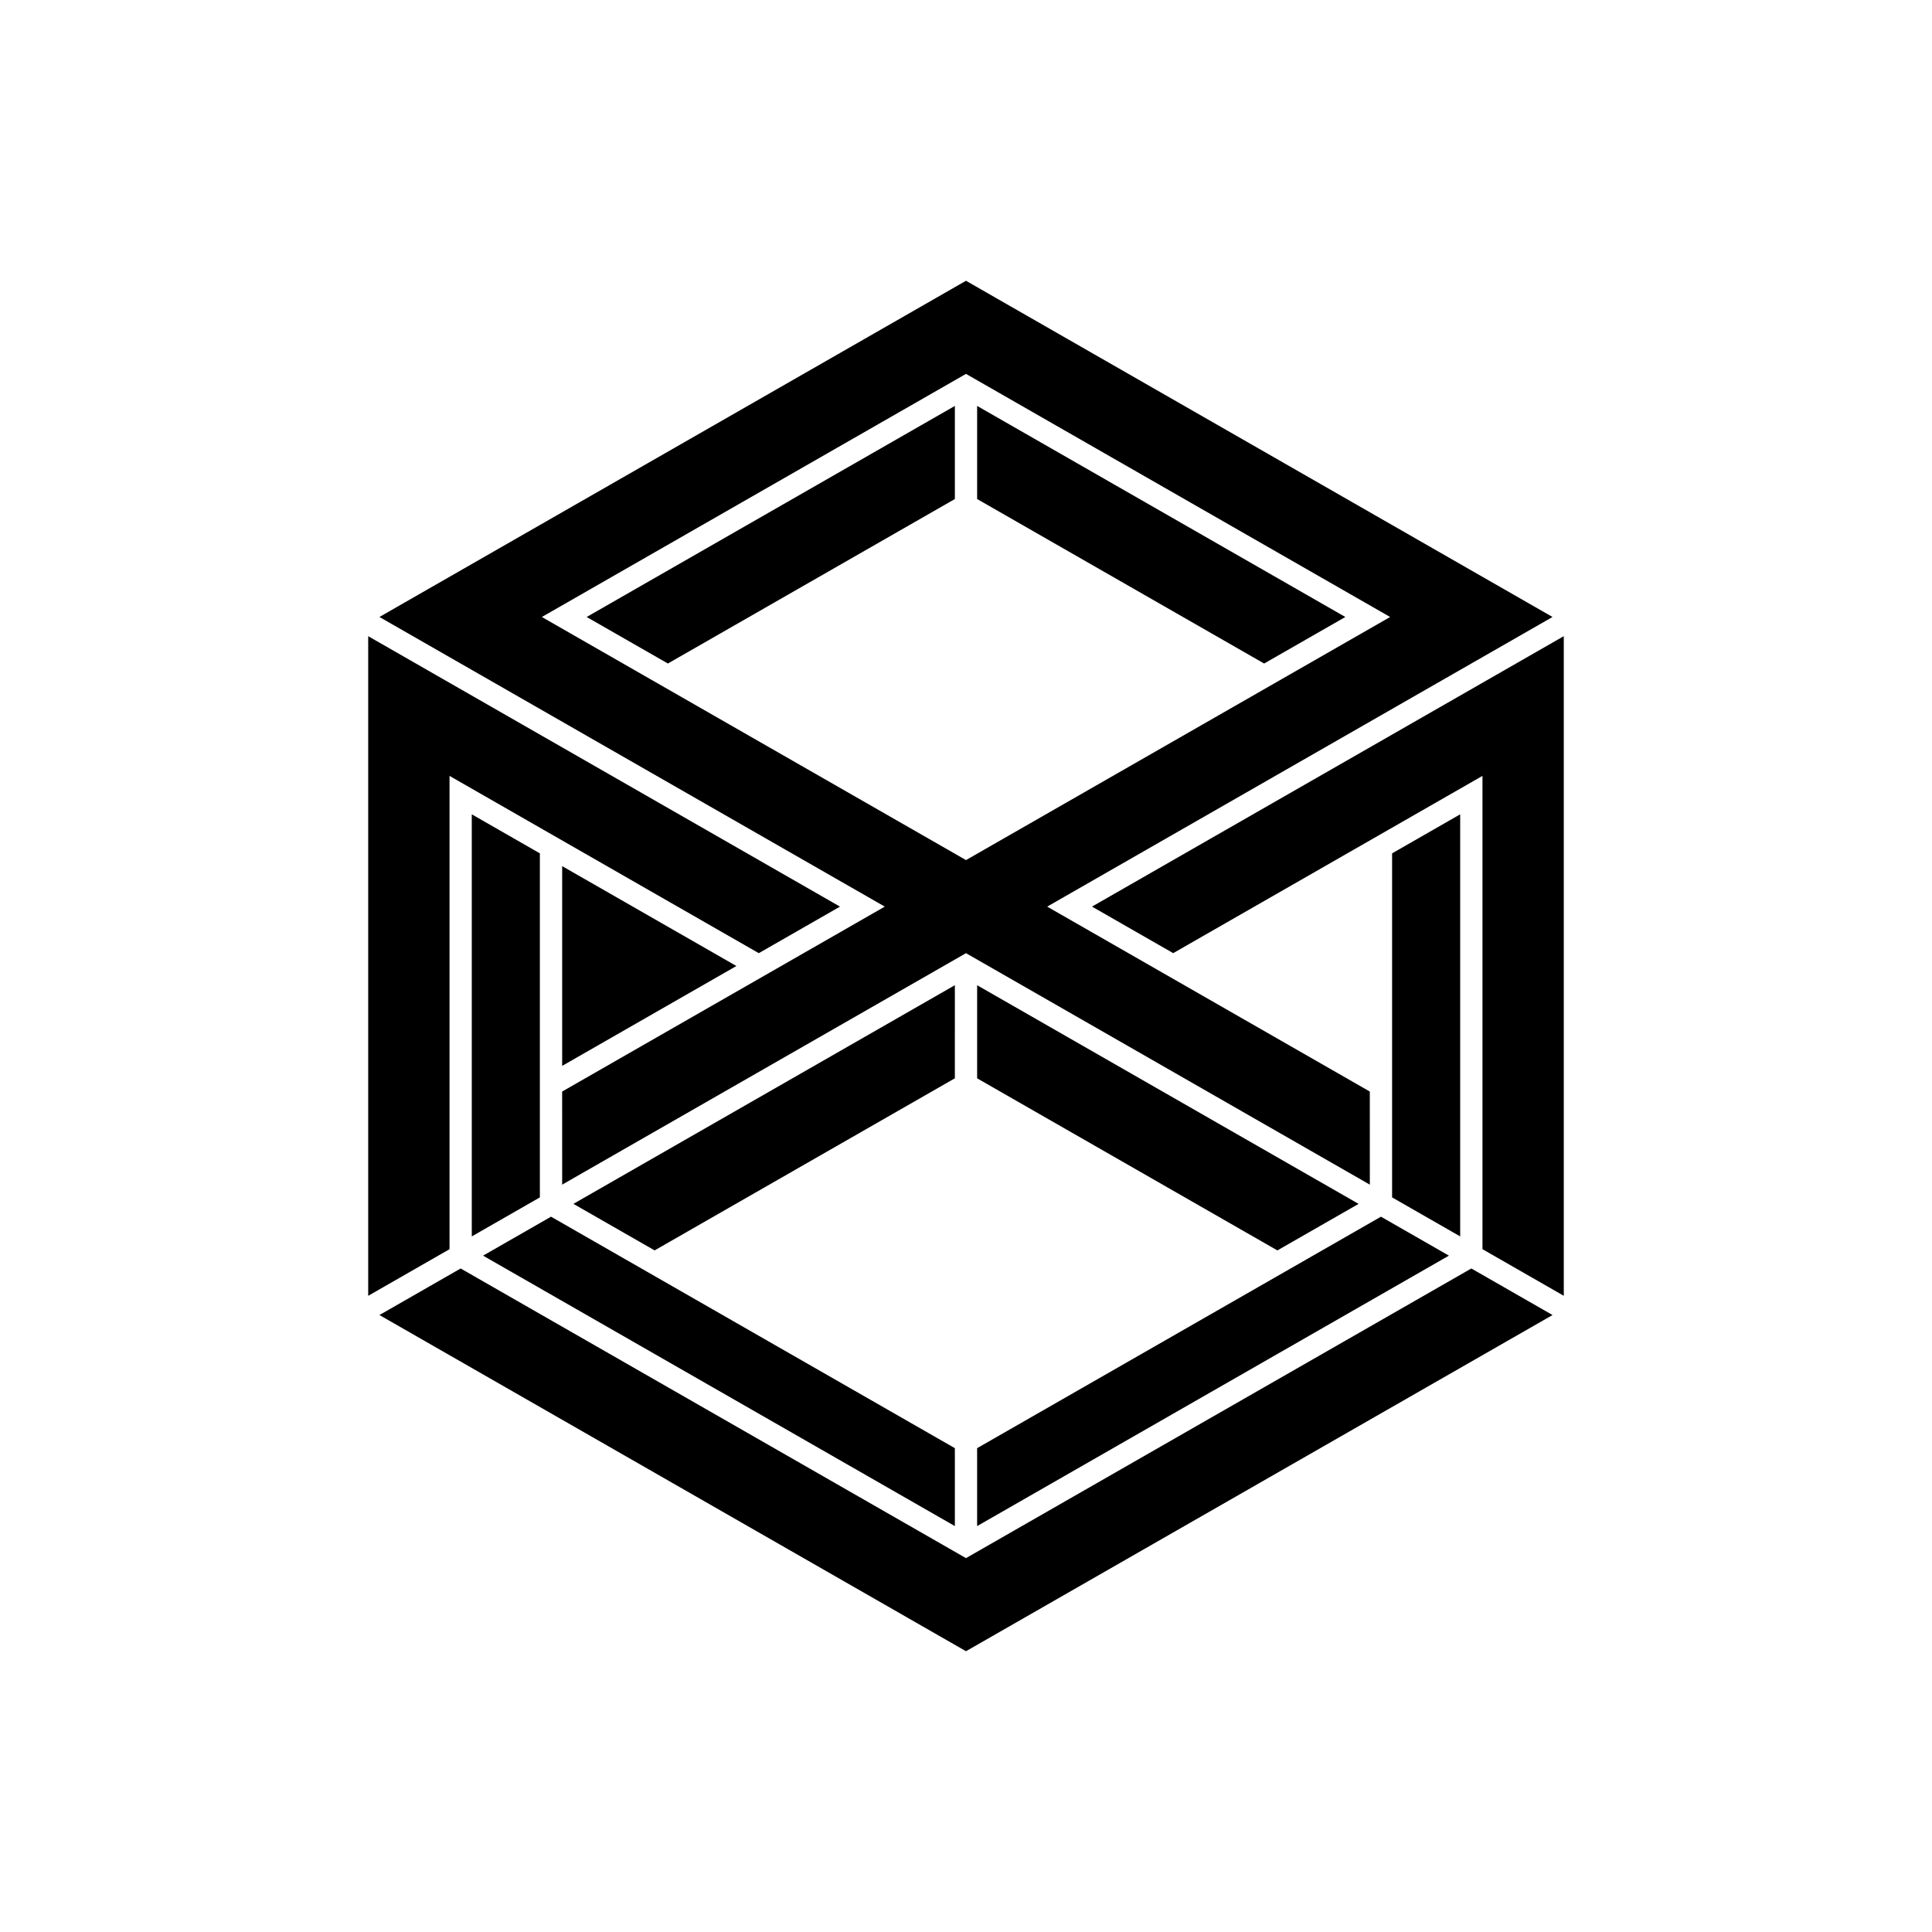
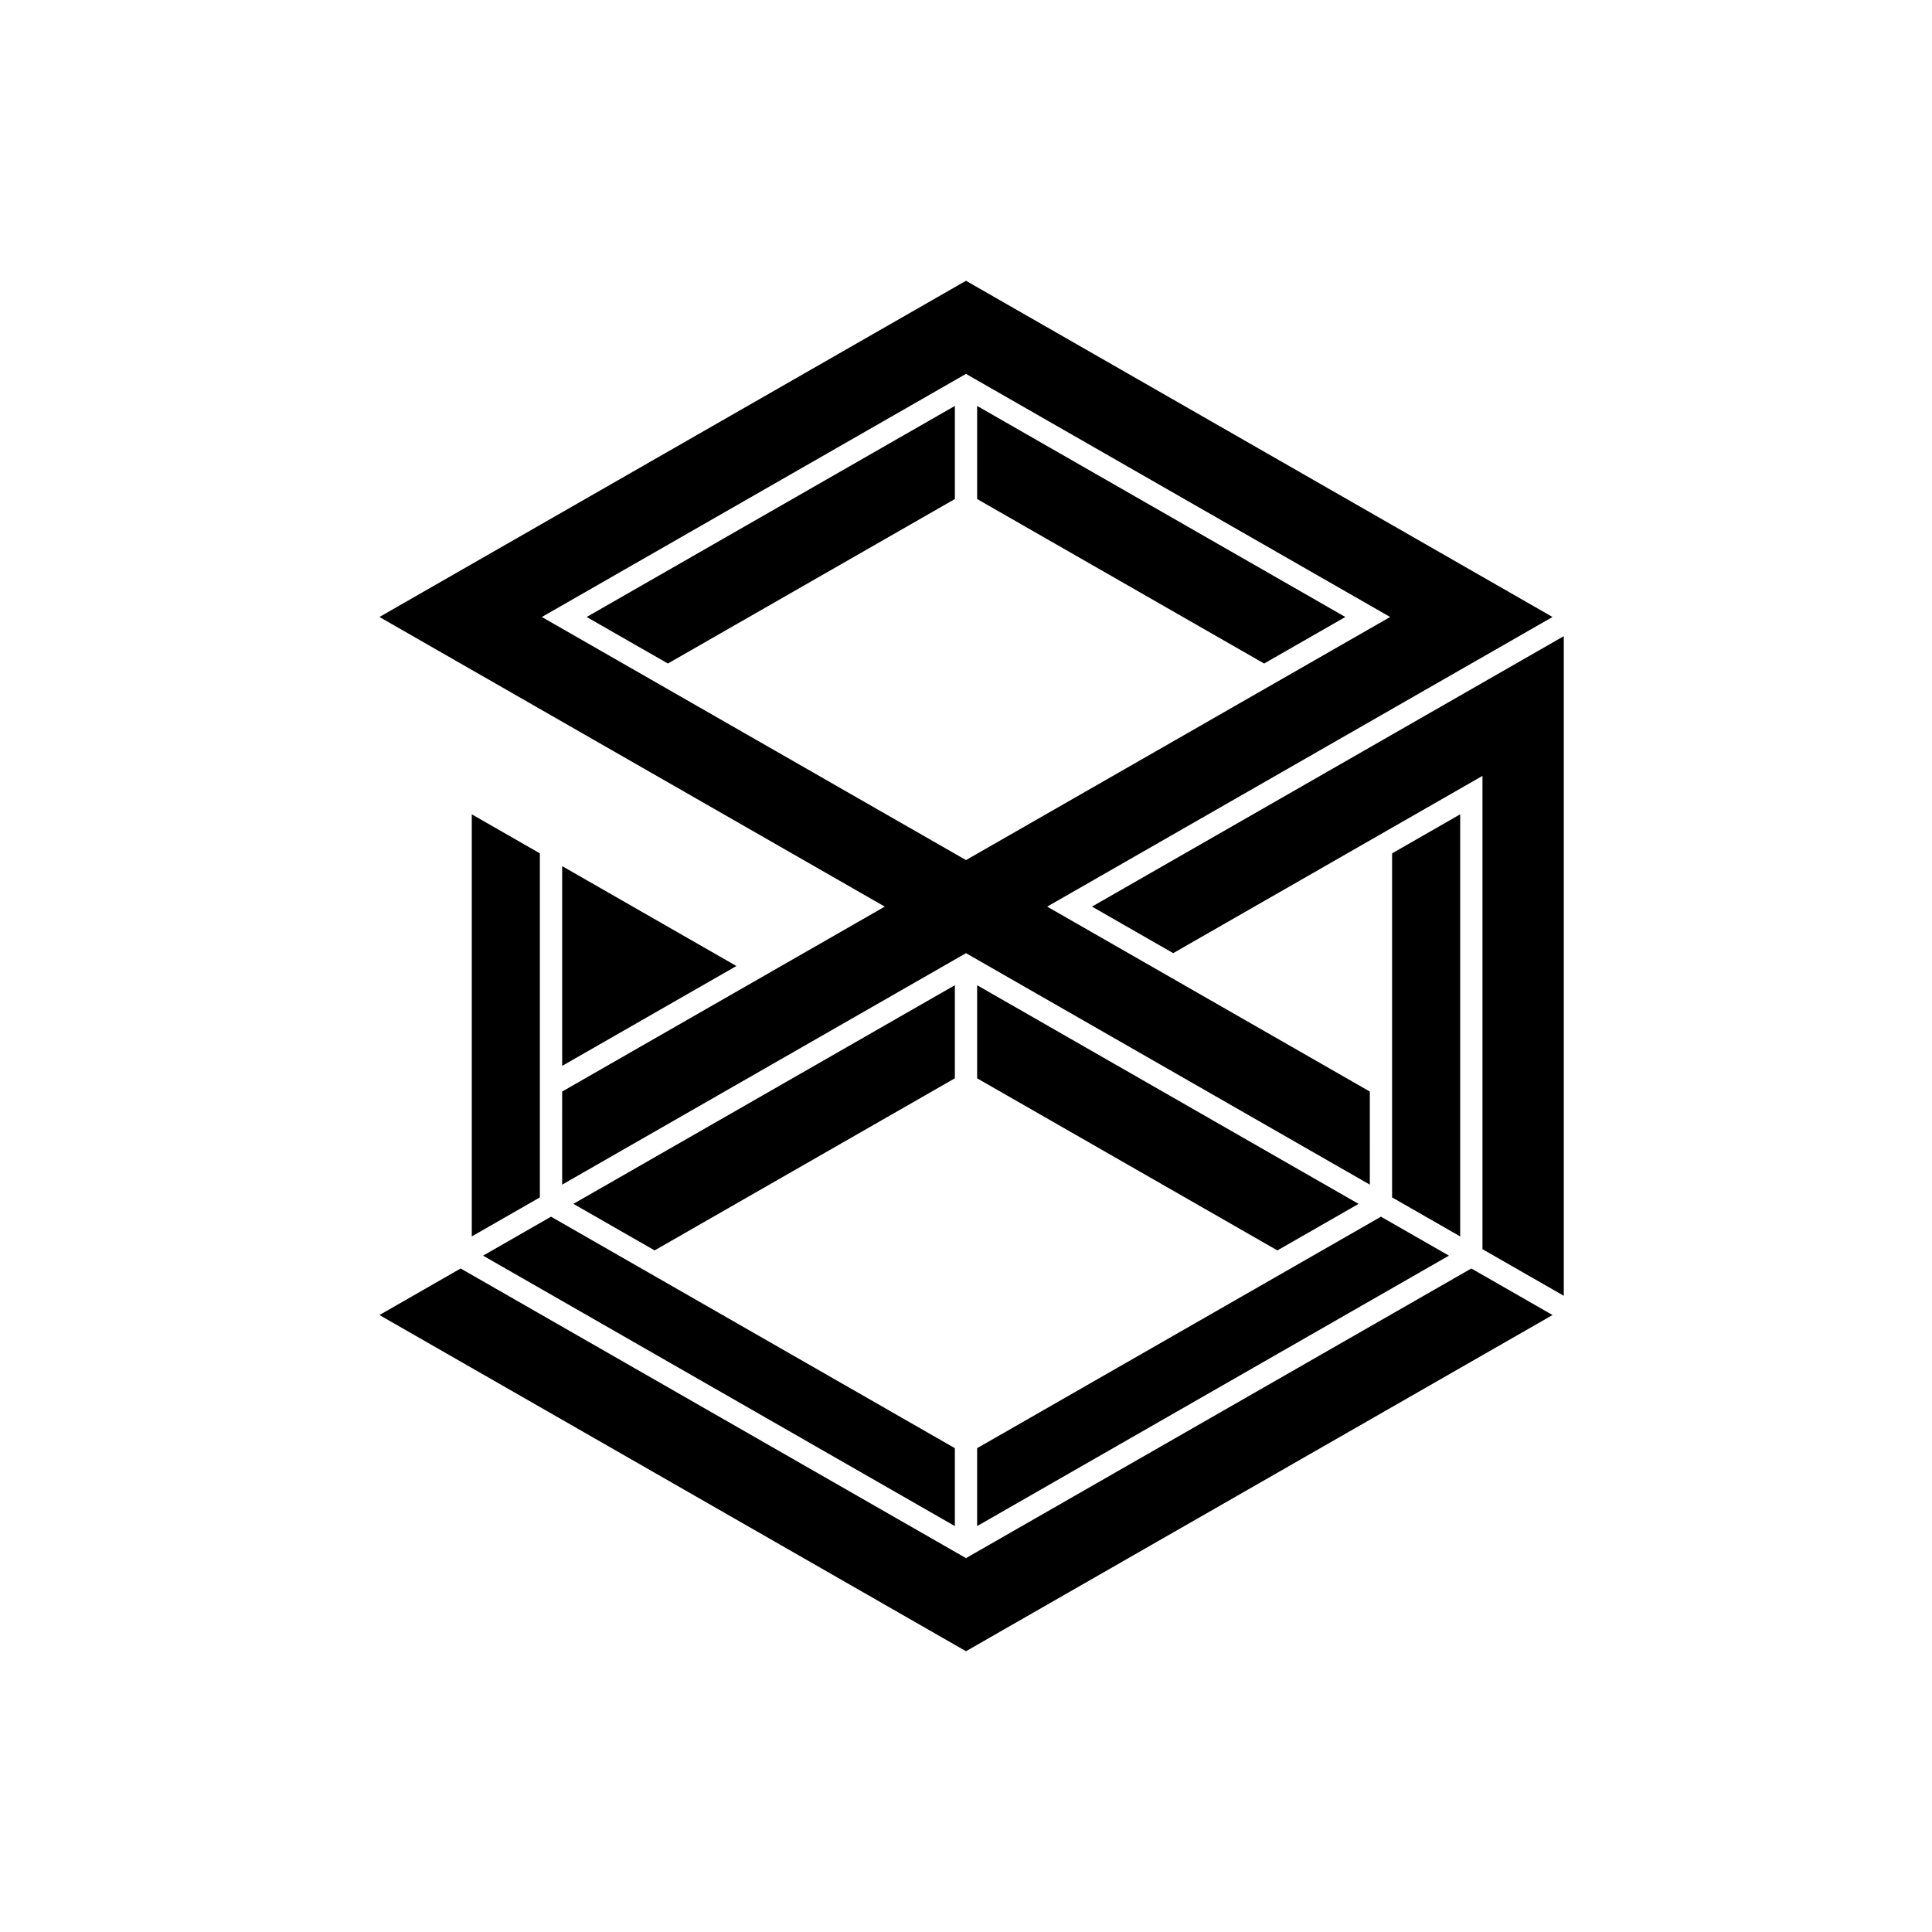
<svg xmlns="http://www.w3.org/2000/svg" fill="#000000" width="800px" height="800px" version="1.1" viewBox="144 144 512 512">
  <g>
    <path d="m504.04 463.04-101.09-57.945v24.672l79.566 45.605z" />
    <path d="m397.05 405.09-101.09 57.945 21.52 12.332 79.566-45.605z" />
    <path d="m400 581.59 155.44-89.094-21.523-12.336-133.92 76.758-133.92-76.758-21.52 12.336z" />
    <path d="m397.05 276.25v-24.676l-97.578 55.934 21.523 12.332z" />
    <path d="m292.98 457.94 107.02-61.34 107.02 61.344-0.004-24.672-85.5-49.008 133.92-76.758-155.44-89.098-155.44 89.098 133.92 76.758-85.5 49.008zm-5.383-150.43 112.4-64.426h0.004l112.4 64.426-112.4 64.422z" />
    <path d="m402.95 276.25 76.059 43.59 21.52-12.332-97.578-55.934z" />
    <path d="m512.92 461.32 18.043 10.344v-111.86l-18.043 10.344z" />
    <path d="m558.42 487.4v-174.81l-125.03 71.668 21.52 12.336 81.961-46.98v125.43z" />
    <path d="m292.98 426.47 46.176-26.469-46.176-26.469z" />
    <path d="m287.07 461.32v-91.172l-18.043-10.344v111.86z" />
-     <path d="m263.13 475.05v-125.43l81.957 46.98 21.52-12.336-125.03-71.668v174.81l18.566-10.645z" />
    <path d="m397.05 527.78-107.02-61.344-18.012 10.324 125.03 71.668z" />
    <path d="m527.98 476.76-18.012-10.324-107.02 61.344v20.648z" />
  </g>
</svg>